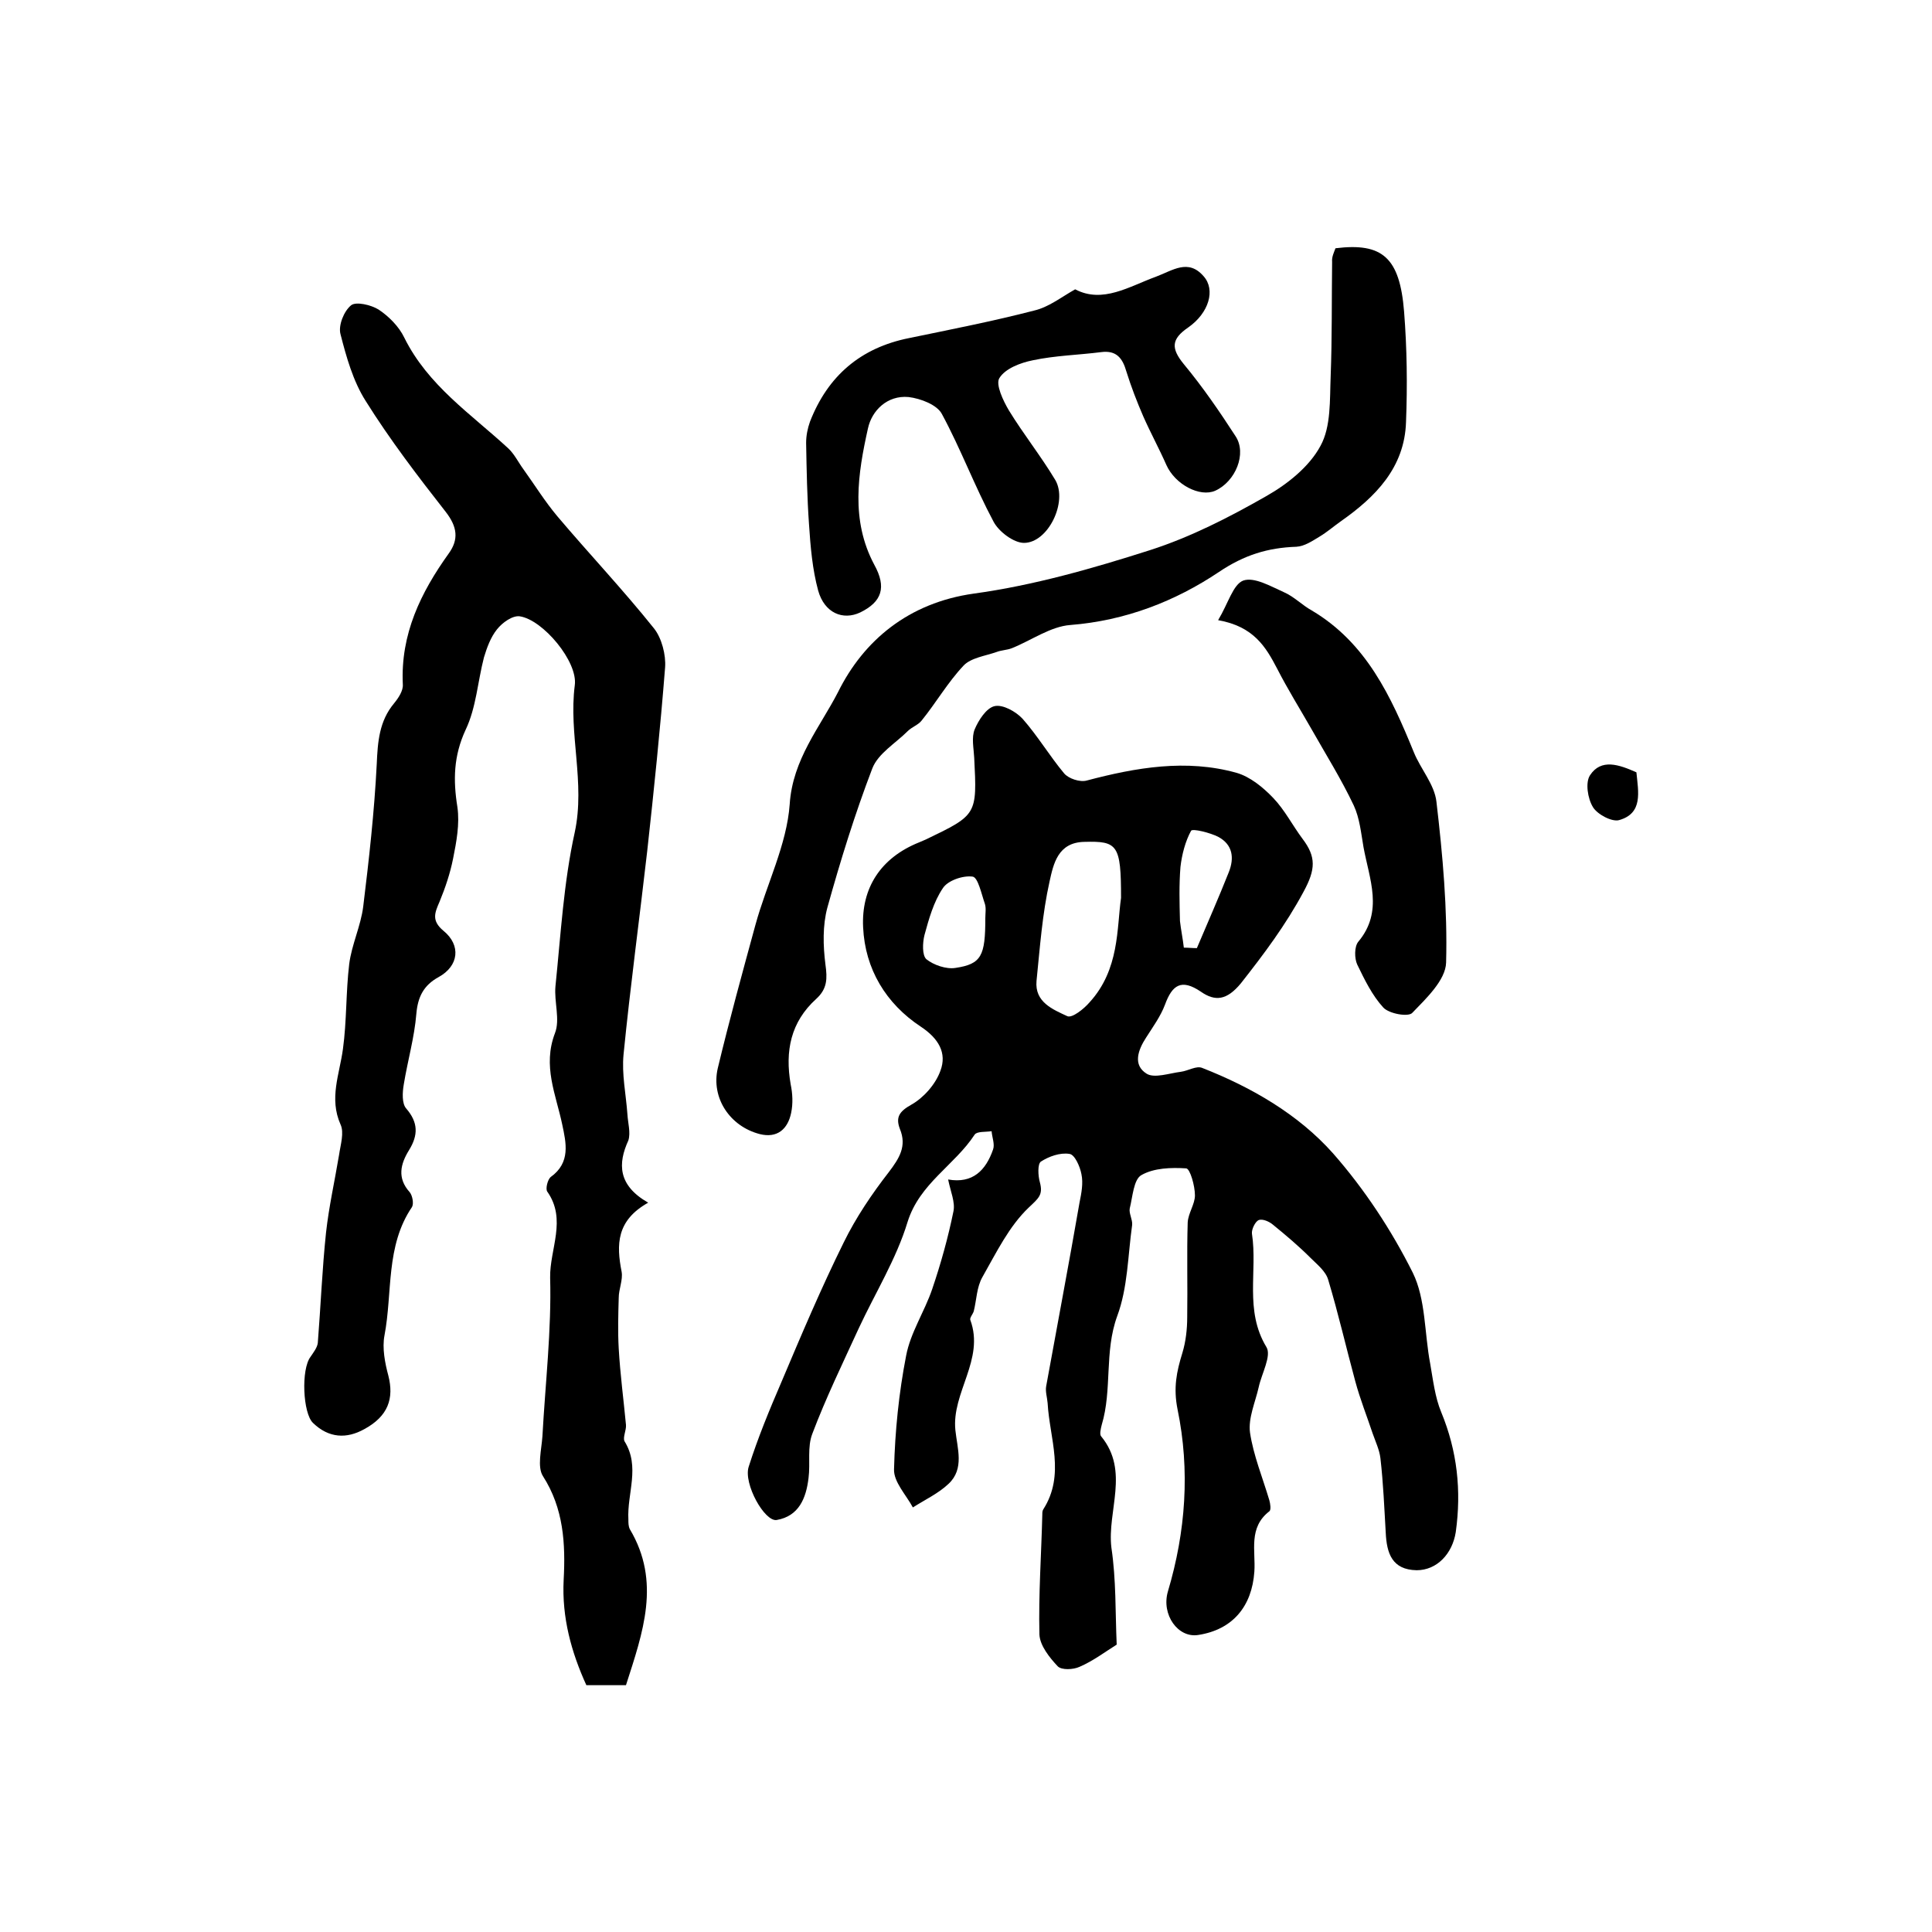
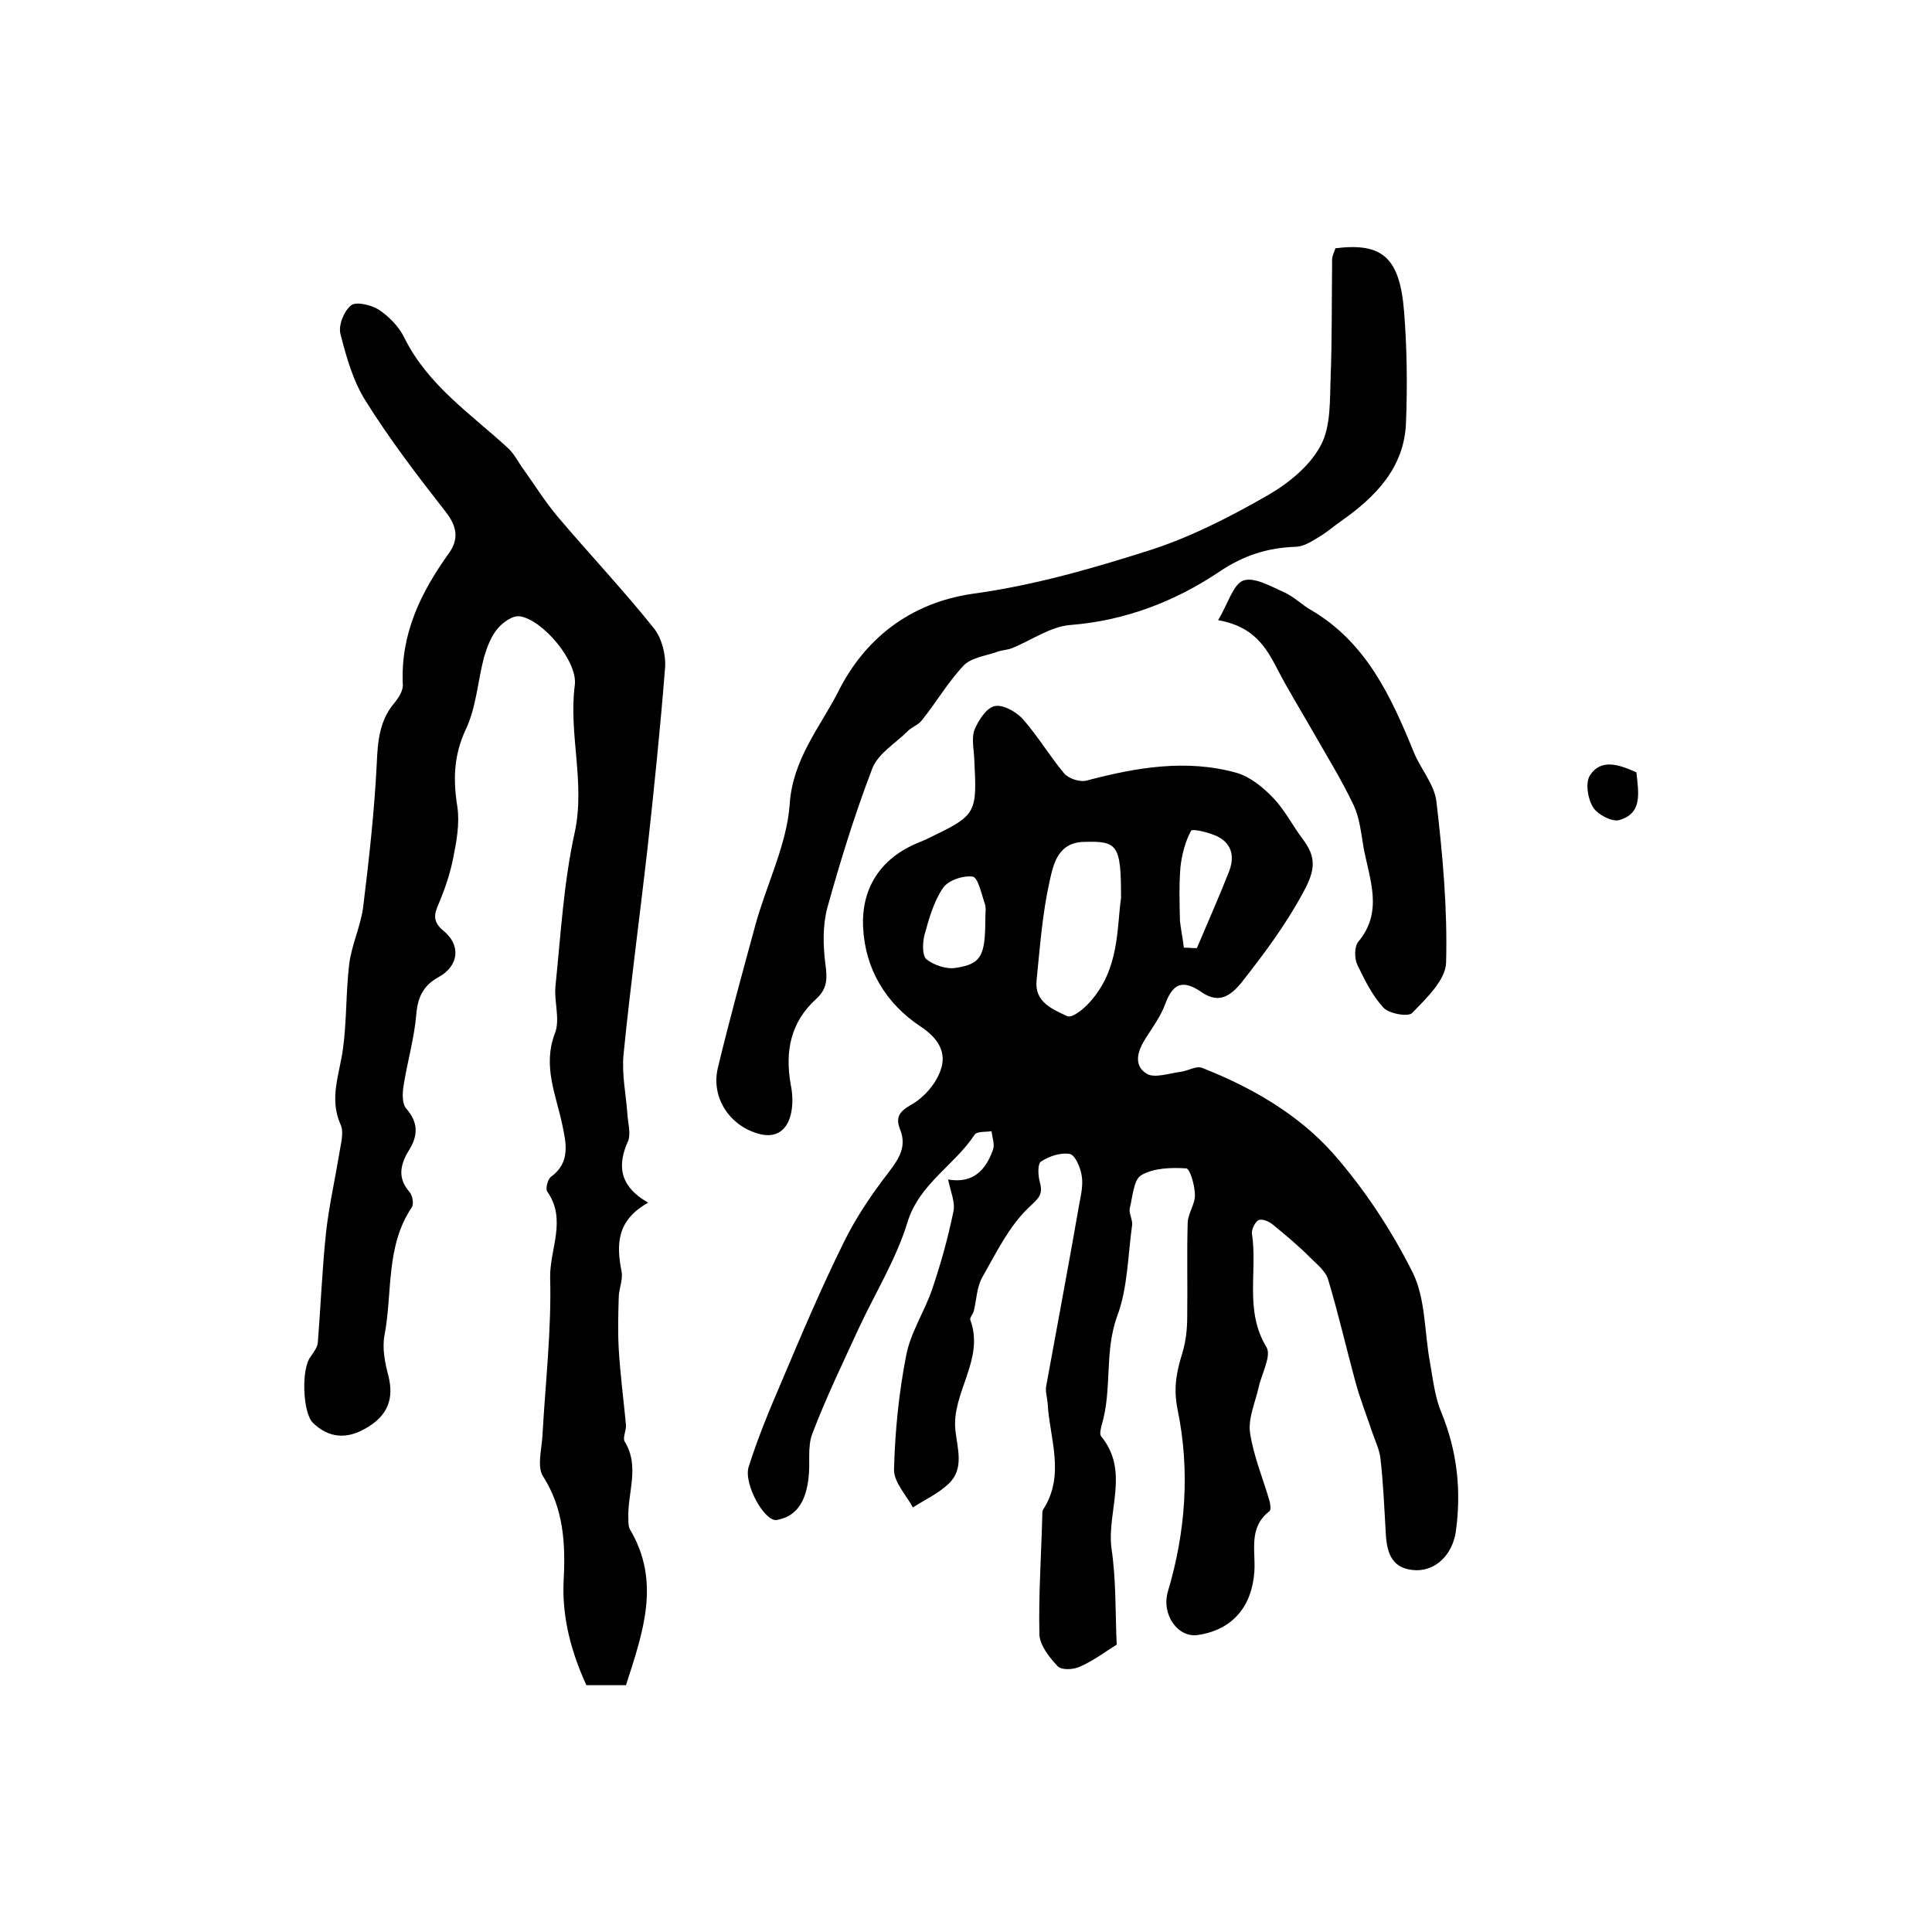
<svg xmlns="http://www.w3.org/2000/svg" version="1.1" id="图层_1" x="0px" y="0px" viewBox="0 0 400 400" style="enable-background:new 0 0 400 400;" xml:space="preserve">
  <style type="text/css">
	.st0{fill:#FFFFFF;}
</style>
  <g>
    <path d="M231.2,340.5c-2.4,1.5-4.9,3.4-7.7,4.6c-1.3,0.6-3.7,0.7-4.5-0.1c-1.7-1.8-3.7-4.3-3.8-6.6c-0.2-8.3,0.4-16.6,0.6-24.9   c0-0.3,0-0.7,0.2-1c4.6-7.2,1.3-14.7,0.9-22c-0.1-1.2-0.5-2.4-0.3-3.5c2.3-12.7,4.7-25.3,6.9-38c0.4-2,0.8-4,0.4-5.9   c-0.3-1.6-1.4-4.1-2.5-4.2c-1.9-0.3-4.2,0.5-5.9,1.6c-0.7,0.5-0.6,2.9-0.2,4.3c0.7,2.6-0.3,3.3-2.3,5.2c-4.1,3.9-6.7,9.3-9.6,14.4   c-1.2,2.1-1.2,4.7-1.8,7.1c-0.2,0.6-0.9,1.4-0.7,1.8c3,8.2-3.9,15-3.1,22.8c0.4,3.8,1.9,8-1.4,11.1c-2.1,2-4.9,3.3-7.4,4.9   c-1.4-2.6-4-5.3-3.9-7.9c0.2-7.9,1-15.8,2.5-23.5c0.9-4.8,3.8-9.1,5.4-13.8c1.8-5.3,3.3-10.7,4.4-16.1c0.4-1.9-0.6-4.1-1.1-6.6   c5.1,0.9,7.8-1.9,9.3-6.2c0.4-1.1-0.2-2.5-0.3-3.8c-1.2,0.2-3,0-3.5,0.7c-4.2,6.4-11.4,10.1-13.9,18.1c-2.3,7.6-6.7,14.7-10.1,22   c-3.3,7.2-6.8,14.4-9.6,21.8c-1.1,2.8-0.4,6.1-0.8,9.2c-0.5,4.2-2,7.9-6.6,8.7c-2.5,0.4-6.9-7.5-5.8-11c1.9-6,4.3-11.8,6.8-17.6   c4.1-9.7,8.2-19.4,12.9-28.9c2.5-5.1,5.8-10,9.3-14.5c2.2-2.9,3.8-5.4,2.3-9c-0.9-2.4-0.1-3.6,2.4-5c2.5-1.4,5-4.2,6-7   c1.4-3.7-0.4-6.7-4-9.1c-7.3-4.8-11.6-12-12-20.6c-0.4-8.1,3.6-14.4,11.6-17.6c0.5-0.2,0.9-0.4,1.4-0.6c10.6-5.1,10.6-5.1,10-16.9   c-0.1-2-0.6-4.2,0.1-5.9c0.8-1.9,2.4-4.4,4.1-4.8c1.7-0.4,4.4,1.1,5.8,2.6c3.1,3.5,5.6,7.7,8.6,11.3c0.9,1.1,3.3,1.9,4.7,1.5   c10.2-2.7,20.6-4.5,31-1.6c2.8,0.8,5.5,3,7.6,5.2c2.4,2.5,4,5.7,6.1,8.5c2.8,3.7,2.7,6.3,0.2,10.9c-3.7,6.9-8.2,12.9-13,19   c-2.9,3.5-5.3,3.8-8.3,1.7c-4-2.7-5.9-1.4-7.4,2.7c-0.9,2.4-2.5,4.6-3.9,6.8c-1.7,2.6-2.8,5.7,0.1,7.5c1.6,1,4.7-0.1,7.1-0.4   c1.5-0.2,3.2-1.3,4.4-0.8c10.2,4,19.9,9.6,27.1,17.7c6.5,7.4,12.1,15.9,16.5,24.7c2.7,5.5,2.4,12.5,3.6,18.8c0.6,3.4,1,7,2.3,10.1   c3.3,8,4.2,16.2,3,24.8c-0.7,4.5-3.9,7.9-8.1,7.9c-5.1-0.1-6.2-3.5-6.4-7.8c-0.3-5.1-0.5-10.2-1.1-15.4c-0.2-1.7-1-3.4-1.6-5.1   c-1.2-3.6-2.6-7.1-3.6-10.8c-1.9-7-3.5-14-5.6-21c-0.5-1.8-2.3-3.2-3.7-4.6c-2.4-2.4-5-4.6-7.7-6.8c-0.8-0.7-2.2-1.3-3-1   c-0.7,0.3-1.5,1.9-1.4,2.8c1.2,7.8-1.6,15.9,3,23.5c1.1,1.8-1,5.5-1.6,8.3c-0.7,3.1-2.2,6.4-1.8,9.4c0.7,4.7,2.6,9.3,4,14   c0.2,0.7,0.4,2,0,2.3c-4.4,3.4-2.8,8.2-3.1,12.5c-0.5,7.2-4.5,12-11.6,13.1c-4.2,0.7-7.7-4.2-6.3-9c3.7-12.4,4.6-25.1,2-37.7   c-0.9-4.5-0.2-7.8,1-11.7c0.7-2.3,1-4.9,1-7.4c0.1-6.5-0.1-13.1,0.1-19.6c0.1-1.9,1.5-3.8,1.5-5.6c0-2-1-5.5-1.8-5.6   c-3.1-0.2-6.7-0.1-9.3,1.4c-1.6,0.9-1.8,4.5-2.4,6.9c-0.2,1,0.6,2.3,0.5,3.4c-0.9,6.4-0.9,13-3.1,18.9c-2.7,7.4-1,15.2-3.2,22.5   c-0.2,0.8-0.5,2-0.1,2.4c5.9,7.2,1.2,15.4,2.1,23C231.1,327.1,230.9,333.7,231.2,340.5z M232.1,185.9c0-11-0.7-11.8-7.6-11.6   c-5.5,0.1-6.4,4.6-7.2,8.2c-1.5,6.7-2,13.7-2.7,20.6c-0.4,4.4,3.4,5.9,6.4,7.3c1,0.4,3.4-1.5,4.6-2.9   C231.8,200.7,231.2,192.2,232.1,185.9z M204,190.1c0-1,0.2-2.1-0.1-3c-0.7-2-1.4-5.4-2.5-5.6c-2-0.3-5.2,0.8-6.2,2.4   c-1.9,2.8-2.9,6.4-3.8,9.7c-0.4,1.6-0.5,4.2,0.4,5c1.5,1.2,4.1,2.1,6,1.8C203.2,199.6,204,197.9,204,190.1z M245.1,196.2   c0.9,0,1.8,0.1,2.7,0.1c2.2-5.2,4.5-10.4,6.6-15.7c1.2-3,0.8-5.7-2.1-7.3c-1.7-0.9-5.4-1.8-5.7-1.3c-1.2,2.2-1.9,4.9-2.2,7.5   c-0.3,3.7-0.2,7.4-0.1,11.2C244.5,192.5,244.9,194.4,245.1,196.2z" />
    <path d="M134.2,249c-6.6,3.7-6.6,8.7-5.5,14.3c0.3,1.7-0.6,3.6-0.6,5.4c-0.1,3.5-0.2,7,0,10.5c0.3,5.3,1,10.5,1.5,15.8   c0.1,1.1-0.7,2.6-0.3,3.4c3.3,5.3,0.5,10.8,0.8,16.2c0,0.7,0,1.4,0.3,2c6.5,10.9,2.7,21.4-0.8,32.3c-2.6,0-5.2,0-8.2,0   c-3.1-6.8-5.1-14-4.7-21.8c0.4-7.5,0-14.8-4.3-21.5c-1.2-1.9-0.3-5.4-0.1-8.2c0.6-11,1.9-22,1.6-32.9c-0.1-5.9,3.5-12-0.6-17.8   c-0.4-0.6,0.1-2.5,0.7-3c4.2-3,3.2-7.1,2.4-10.9c-1.3-6.2-4.1-12.1-1.5-18.9c1.1-2.8-0.2-6.5,0.1-9.7c1.1-10.7,1.7-21.5,4-31.9   c2.2-10.3-1.3-20.3,0-30.4c0.7-4.9-6.6-13.6-11.4-14.3c-1.5-0.2-3.6,1.3-4.7,2.7c-1.3,1.6-2.1,3.8-2.7,5.8c-1.3,5-1.6,10.4-3.8,15   c-2.5,5.4-2.6,10.4-1.7,16c0.5,3.5-0.2,7.2-0.9,10.7c-0.6,3-1.6,6-2.8,8.9c-1,2.3-1.7,3.9,0.8,6c3.7,3,3.2,7.3-1,9.6   c-3.1,1.7-4.3,4.1-4.6,7.6c-0.4,4.9-1.8,9.7-2.6,14.6c-0.3,1.7-0.4,4,0.5,5c2.5,2.9,2.5,5.5,0.6,8.6c-1.8,2.9-2.5,5.8,0.1,8.7   c0.6,0.7,0.9,2.4,0.5,3.1c-5.5,8.1-4,17.7-5.7,26.6c-0.5,2.6,0.1,5.7,0.8,8.3c1.2,4.7,0,8.4-5,11.1c-3.6,2-7.3,1.9-10.6-1.3   c-2.1-2-2.5-11.1-0.5-13.7c0.6-0.9,1.4-1.9,1.5-2.9c0.6-7.6,0.9-15.2,1.7-22.8c0.6-5.4,1.8-10.7,2.7-16.1c0.3-2.1,1.1-4.6,0.3-6.3   c-2.4-5.4-0.2-10.4,0.5-15.6c0.8-5.8,0.6-11.8,1.3-17.6c0.5-4,2.4-7.9,2.9-11.9c1.2-9.8,2.3-19.6,2.8-29.5   c0.2-4.6,0.5-8.9,3.6-12.6c0.9-1.1,1.9-2.6,1.8-3.9c-0.5-10.4,3.7-19,9.5-27.1c2.1-2.9,1.8-5.5-0.6-8.6c-5.8-7.4-11.6-15-16.6-23   c-2.6-4.1-4-9.1-5.2-13.8c-0.5-1.8,0.7-4.8,2.2-6c1-0.8,4.1-0.1,5.7,0.9c2.1,1.4,4.2,3.5,5.3,5.8c4.9,9.9,13.8,15.8,21.5,22.9   c1.3,1.2,2.1,2.9,3.2,4.4c2.3,3.2,4.4,6.6,7,9.7c6.6,7.8,13.6,15.2,20,23.2c1.6,2,2.5,5.5,2.3,8.1c-1,12.7-2.3,25.3-3.7,38   c-1.6,14-3.5,28-4.9,42.1c-0.4,4.1,0.5,8.2,0.8,12.4c0.1,1.8,0.7,3.8,0.2,5.4C127.9,240.9,127.9,245.4,134.2,249z" />
    <path d="M276.5,51.4c9.7-1.2,13.3,1.9,14.2,13.1c0.6,7.6,0.7,15.3,0.4,22.9c-0.3,9.4-6.3,15.5-13.6,20.6c-1.4,1-2.8,2.2-4.3,3.1   c-1.5,0.9-3.1,2-4.8,2.1c-5.9,0.2-10.8,1.7-16,5.2c-9.1,6.1-19.4,10.1-30.8,11c-4.1,0.3-8.1,3.2-12.1,4.8c-1,0.4-2.2,0.4-3.2,0.8   c-2.3,0.8-5.3,1.2-6.8,2.8c-3.3,3.5-5.7,7.7-8.7,11.4c-0.7,0.9-2,1.3-2.9,2.2c-2.5,2.5-6.1,4.6-7.3,7.7c-3.6,9.4-6.6,19.1-9.3,28.8   c-1,3.7-0.9,7.9-0.4,11.8c0.4,2.9,0.4,5-1.9,7.1c-5.3,4.8-6.5,10.8-5.3,17.7c0.4,1.9,0.5,4,0.1,5.9c-0.7,3.4-2.9,5.3-6.5,4.4   c-6.2-1.6-10.1-7.5-8.7-13.6c2.4-10,5.1-19.8,7.8-29.7c2.3-8.4,6.5-16.6,7.1-25c0.6-9.3,6.3-16,10-23.2   c5.3-10.7,14.6-18.5,28.1-20.4c12.4-1.7,24.6-5.2,36.5-9c8.4-2.7,16.4-6.8,24.1-11.2c4.4-2.5,8.9-6.1,11.2-10.4   c2.2-4,1.9-9.5,2.1-14.4c0.3-7.9,0.2-15.8,0.3-23.7C275.7,53.2,276.2,52.2,276.5,51.4z" />
-     <path d="M222.6,59.9c5.7,3,11.2-0.6,16.7-2.6c3.5-1.3,6.7-3.8,9.9-0.1c2.5,2.8,1.1,7.6-3.2,10.6c-3.5,2.4-3.6,4.3-0.9,7.6   c3.9,4.7,7.4,9.8,10.7,14.9c2.4,3.6,0,9.4-4.2,11.3c-3.2,1.4-8.3-1.3-10.1-5.3c-1.5-3.4-3.3-6.7-4.8-10.1c-1.3-3-2.5-6.1-3.5-9.3   c-0.8-2.8-2.1-4.4-5.2-4c-4.7,0.6-9.5,0.7-14.2,1.7c-2.5,0.5-5.7,1.7-6.9,3.7c-0.8,1.3,0.8,4.7,2,6.7c3,4.9,6.6,9.4,9.6,14.4   c2.6,4.5-1.5,13-6.5,13c-2.1,0-5.2-2.3-6.3-4.4c-3.9-7.3-6.8-15.1-10.7-22.3c-1-1.9-4.4-3.2-6.9-3.5c-4.4-0.4-7.6,2.8-8.4,6.5   c-2.1,9.4-3.6,19,1.3,28.2c2.6,4.7,1.6,7.7-2.9,9.9c-3.6,1.7-7.4,0.1-8.7-4.5c-1.2-4.4-1.6-9.1-1.9-13.7   c-0.4-5.6-0.5-11.3-0.6-16.9c0-1.5,0.3-3,0.8-4.4c3.7-9.5,10.5-15.3,20.5-17.3c8.7-1.8,17.4-3.5,25.9-5.7   C217.1,63.6,219.6,61.6,222.6,59.9z" />
    <path d="M252.2,128.4c2.1-3.5,3.1-7.4,5.2-8.2c2.3-0.8,5.7,1.2,8.4,2.4c2.1,0.9,3.8,2.7,5.8,3.8c11.3,6.7,16.4,17.8,21.1,29.3   c1.4,3.5,4.3,6.7,4.7,10.3c1.3,11.1,2.3,22.2,2,33.3c-0.1,3.6-4.1,7.4-7,10.4c-0.8,0.9-4.8,0.2-6-1.1c-2.3-2.5-3.9-5.8-5.4-8.9   c-0.6-1.3-0.6-3.7,0.2-4.7c5.3-6.3,2.3-13,1.1-19.6c-0.5-2.9-0.8-6-2-8.6c-2.6-5.5-5.8-10.6-8.8-15.9c-2.4-4.2-4.9-8.2-7.1-12.5   C262.1,134,259.6,129.7,252.2,128.4z" />
    <path d="M338.8,159.9c0.4,4.1,1.4,8.5-3.6,9.9c-1.5,0.4-4.5-1.2-5.4-2.7c-1.1-1.8-1.6-5.1-0.6-6.6   C331.5,157,335.2,158.3,338.8,159.9z" />
  </g>
</svg>